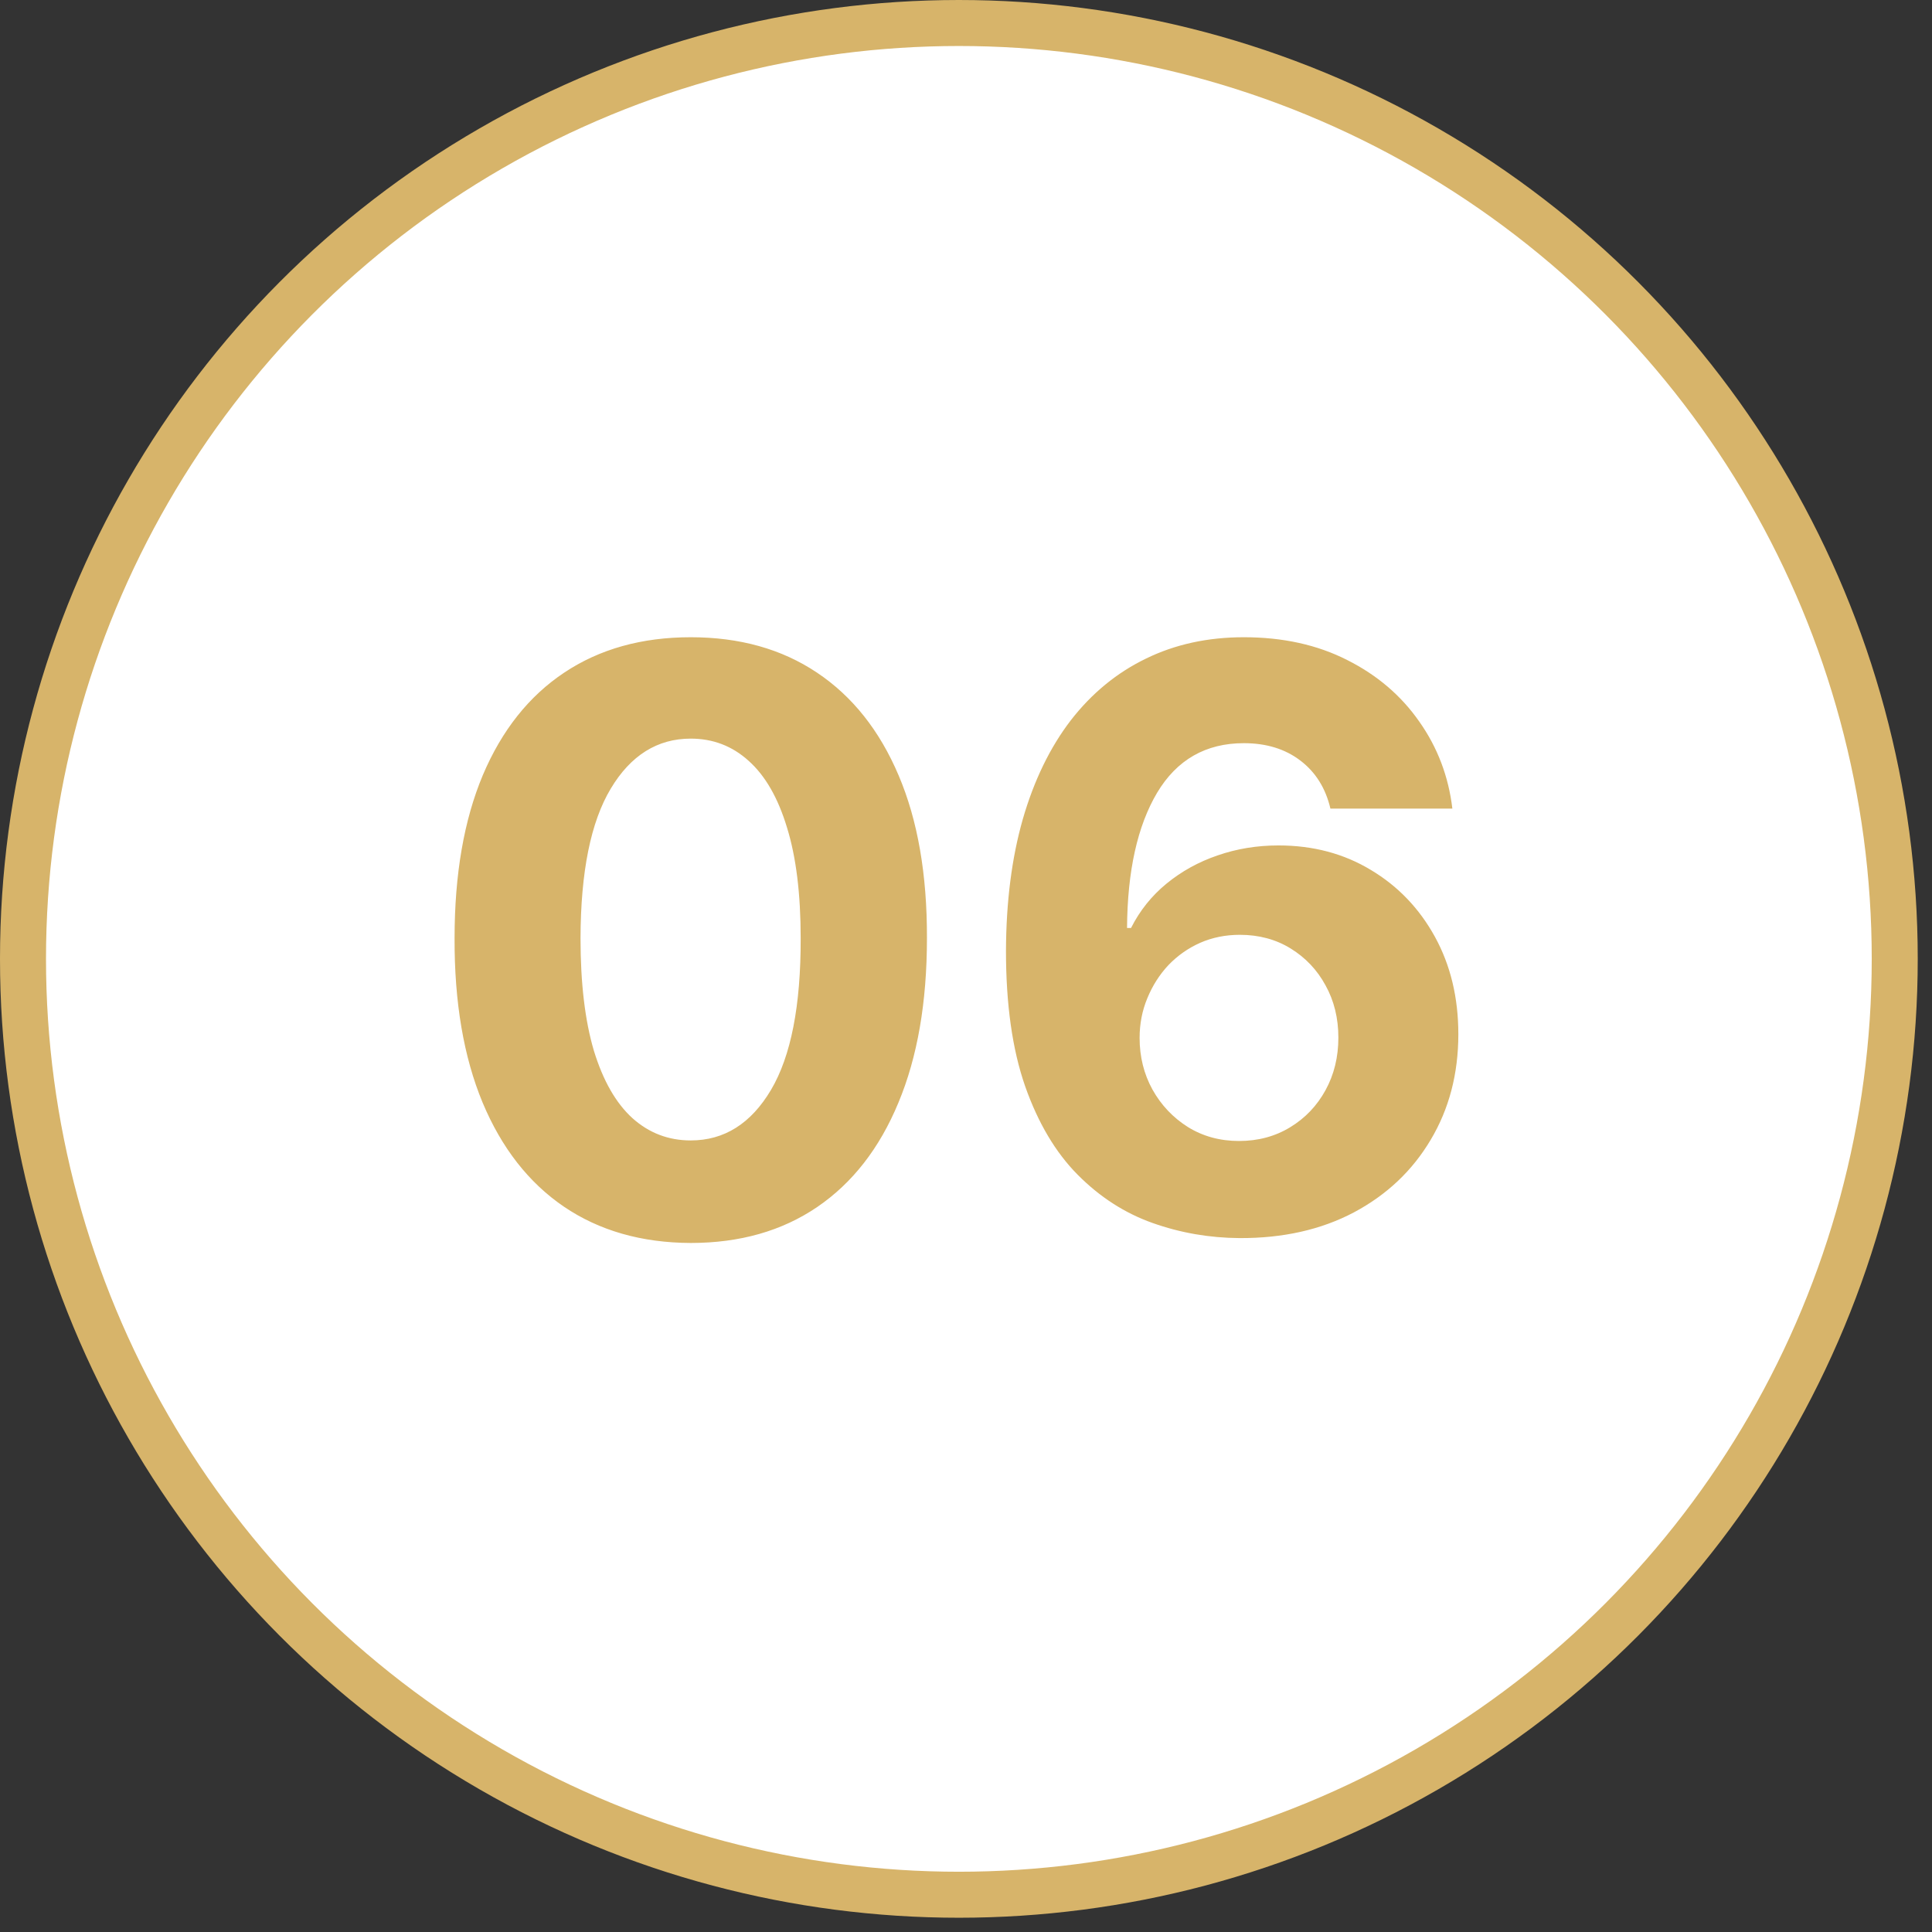
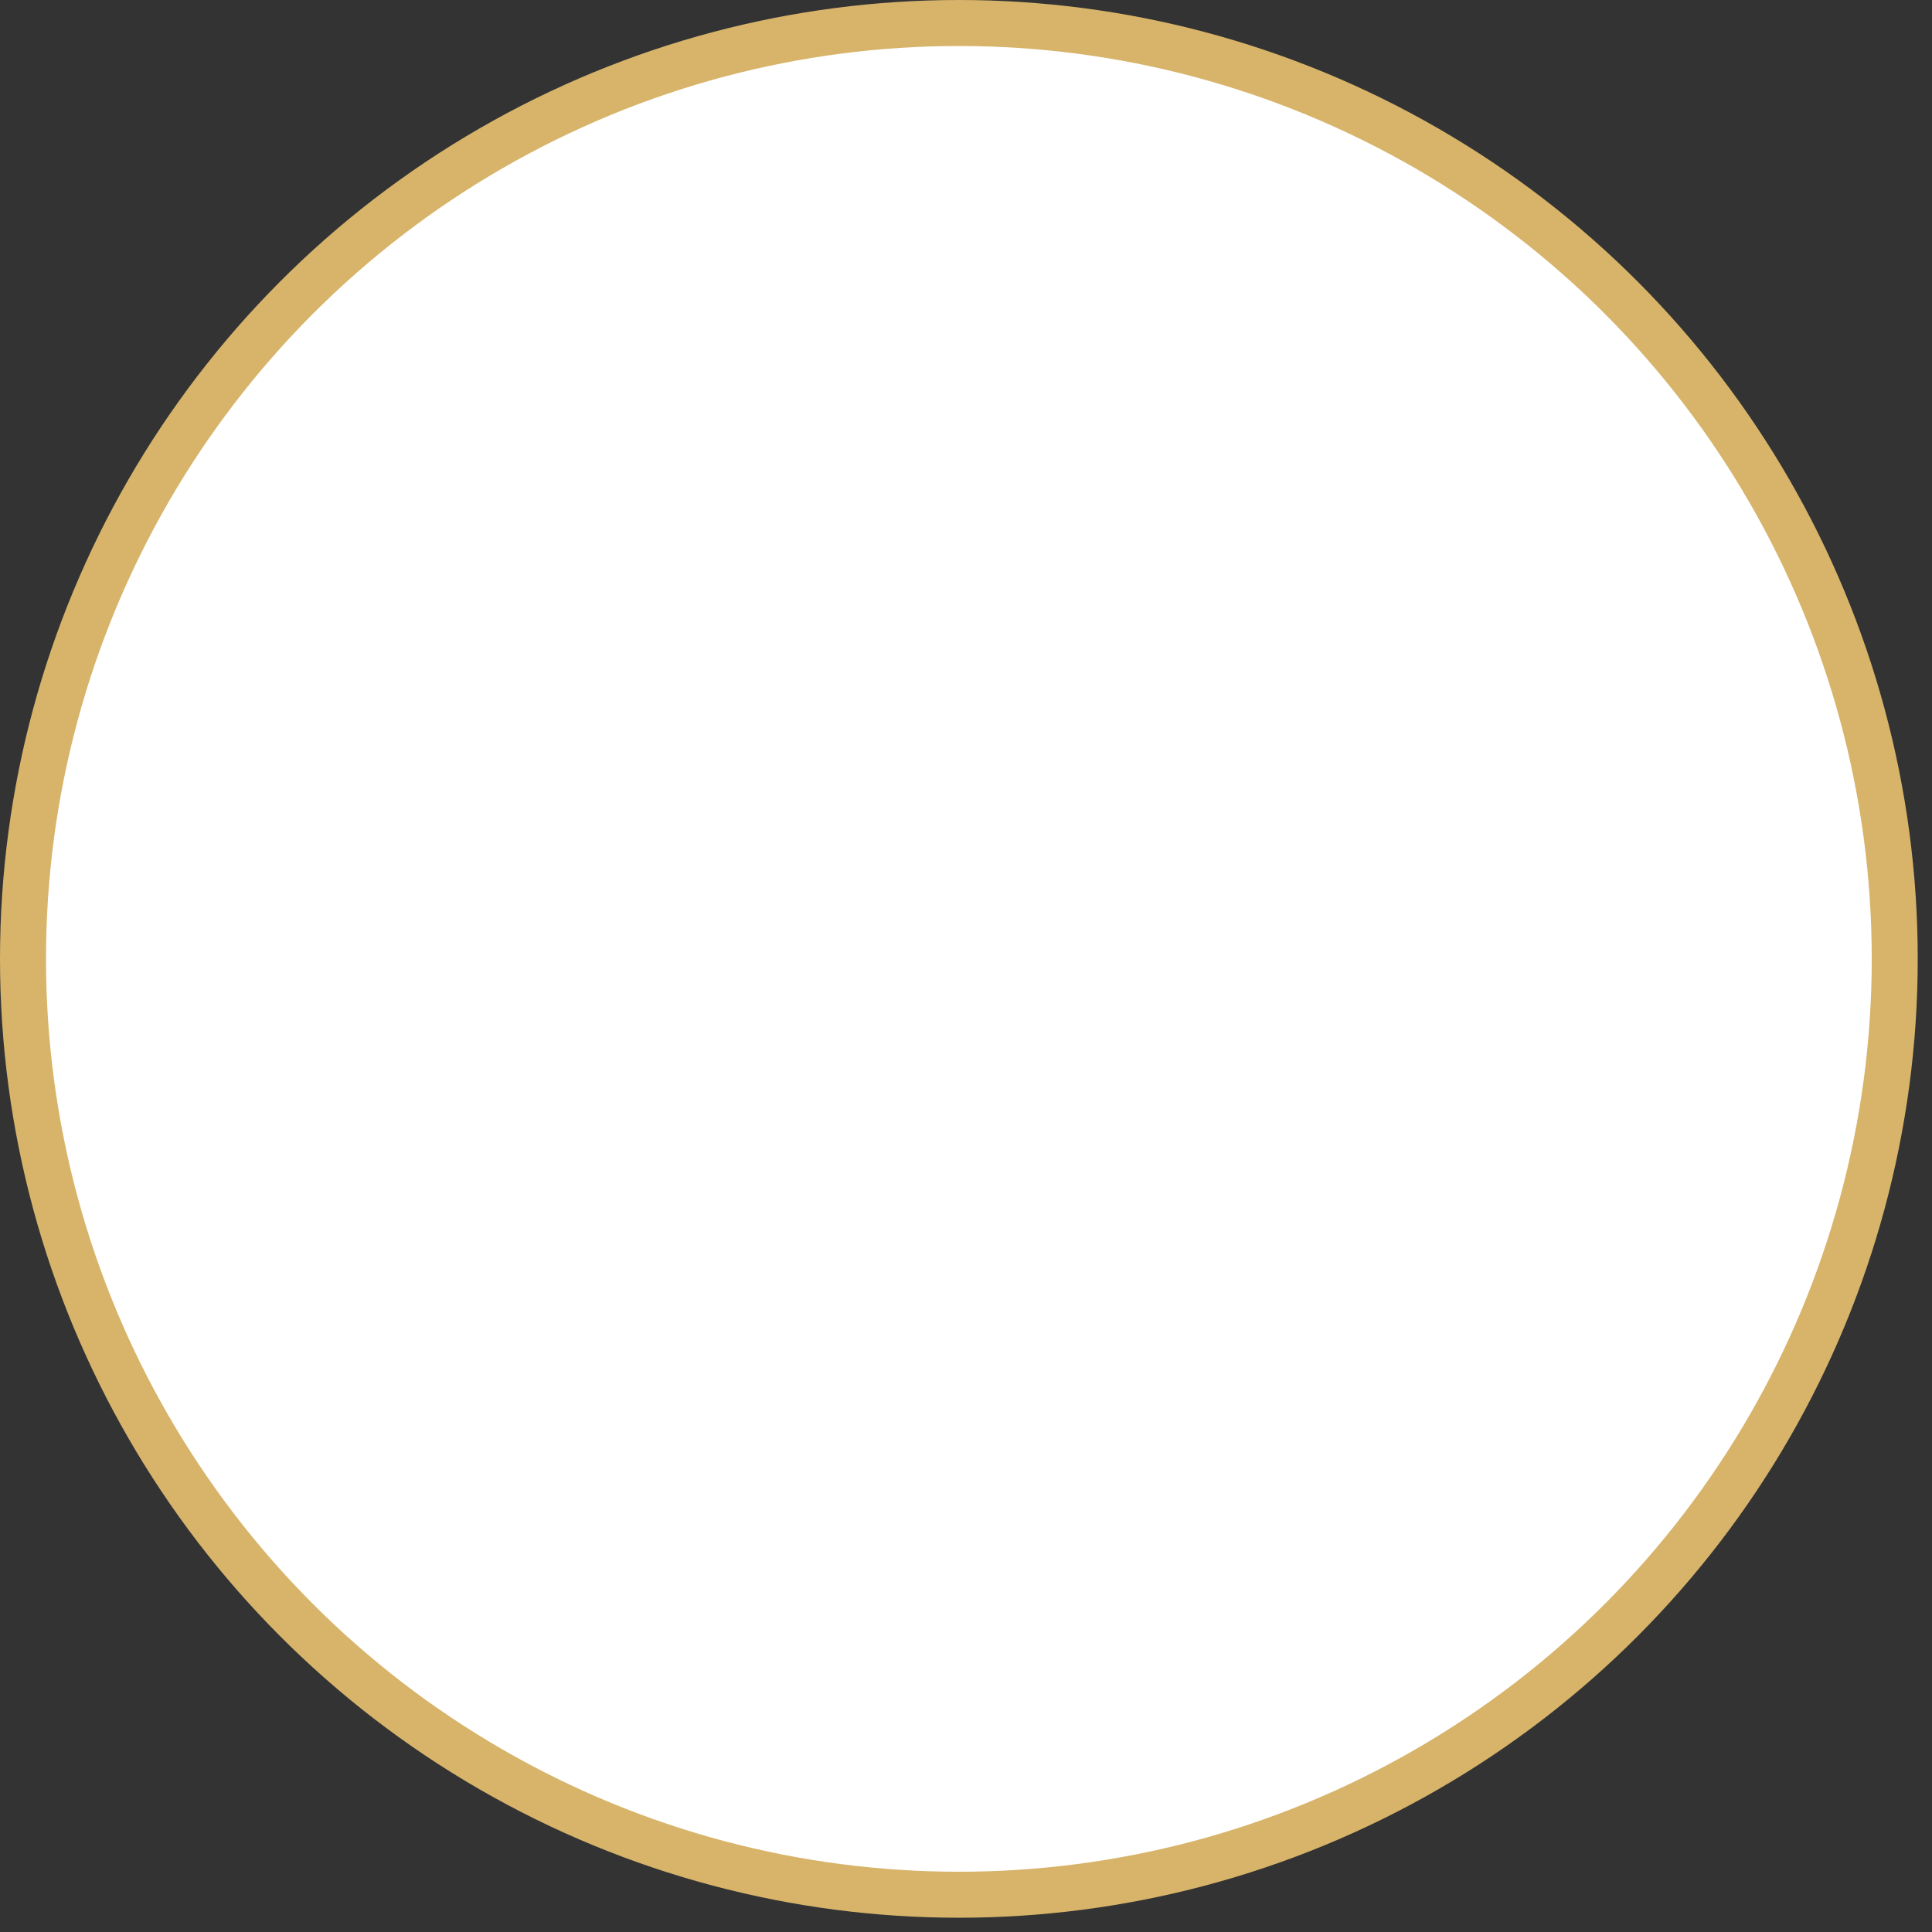
<svg xmlns="http://www.w3.org/2000/svg" width="42" height="42" viewBox="0 0 42 42" fill="none">
  <rect x="0" y="0" width="42" height="42" fill="#333333" stroke="none" />
  <circle cx="20.845" cy="20.845" r="20.345" fill="white" stroke="#D7B46A" />
-   <path d="M15.016 27.021C13.948 27.017 13.029 26.754 12.259 26.232C11.494 25.711 10.904 24.956 10.49 23.966C10.08 22.977 9.877 21.787 9.882 20.396C9.882 19.01 10.086 17.828 10.496 16.851C10.91 15.874 11.5 15.132 12.266 14.622C13.036 14.109 13.952 13.853 15.016 13.853C16.08 13.853 16.994 14.109 17.76 14.622C18.53 15.136 19.122 15.881 19.536 16.858C19.95 17.83 20.155 19.01 20.151 20.396C20.151 21.791 19.944 22.983 19.53 23.973C19.12 24.962 18.532 25.717 17.766 26.239C17.001 26.76 16.084 27.021 15.016 27.021ZM15.016 24.792C15.745 24.792 16.326 24.426 16.761 23.693C17.195 22.96 17.41 21.862 17.406 20.396C17.406 19.432 17.307 18.629 17.108 17.988C16.914 17.346 16.637 16.864 16.276 16.541C15.92 16.218 15.5 16.057 15.016 16.057C14.292 16.057 13.712 16.419 13.278 17.143C12.843 17.867 12.624 18.952 12.62 20.396C12.62 21.373 12.717 22.189 12.911 22.843C13.11 23.492 13.389 23.981 13.749 24.308C14.11 24.631 14.532 24.792 15.016 24.792ZM26.947 26.915C26.293 26.911 25.662 26.802 25.054 26.586C24.449 26.371 23.907 26.021 23.427 25.537C22.947 25.053 22.566 24.411 22.285 23.612C22.007 22.814 21.869 21.833 21.869 20.669C21.873 19.602 21.995 18.648 22.235 17.807C22.479 16.963 22.827 16.247 23.278 15.659C23.733 15.072 24.278 14.624 24.911 14.318C25.544 14.008 26.254 13.853 27.04 13.853C27.889 13.853 28.638 14.018 29.288 14.349C29.938 14.676 30.459 15.121 30.852 15.684C31.25 16.247 31.49 16.878 31.573 17.578H28.922C28.818 17.135 28.601 16.787 28.27 16.535C27.939 16.282 27.529 16.156 27.04 16.156C26.213 16.156 25.583 16.516 25.153 17.236C24.727 17.956 24.509 18.935 24.501 20.173H24.588C24.778 19.796 25.035 19.475 25.358 19.21C25.685 18.942 26.055 18.737 26.469 18.596C26.887 18.451 27.328 18.379 27.792 18.379C28.545 18.379 29.215 18.557 29.803 18.913C30.391 19.264 30.855 19.749 31.194 20.365C31.533 20.982 31.703 21.688 31.703 22.482C31.703 23.343 31.502 24.109 31.101 24.78C30.703 25.45 30.147 25.976 29.431 26.357C28.719 26.733 27.891 26.919 26.947 26.915ZM26.935 24.804C27.349 24.804 27.719 24.705 28.046 24.506C28.373 24.308 28.63 24.039 28.816 23.699C29.002 23.36 29.095 22.979 29.095 22.557C29.095 22.135 29.002 21.756 28.816 21.421C28.634 21.085 28.381 20.819 28.059 20.62C27.736 20.421 27.367 20.322 26.953 20.322C26.643 20.322 26.355 20.38 26.09 20.496C25.83 20.612 25.6 20.773 25.401 20.98C25.207 21.187 25.054 21.427 24.942 21.7C24.83 21.969 24.774 22.257 24.774 22.563C24.774 22.973 24.867 23.348 25.054 23.687C25.244 24.026 25.501 24.297 25.823 24.5C26.151 24.703 26.521 24.804 26.935 24.804Z" fill="#D7B46A" />
</svg>